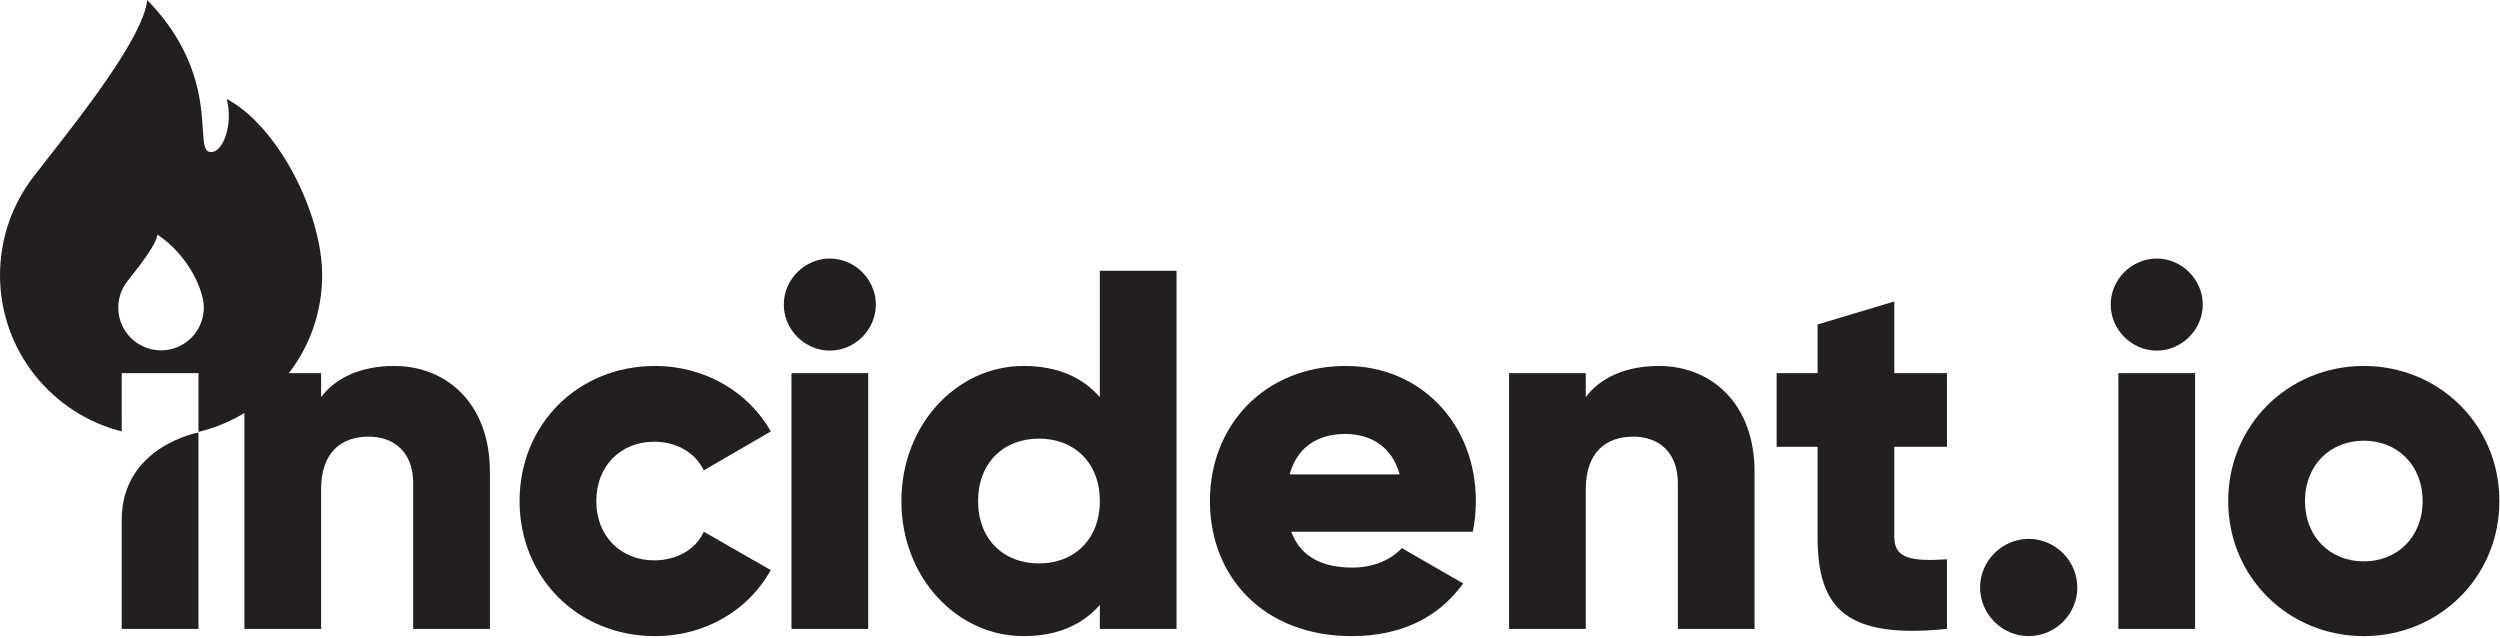
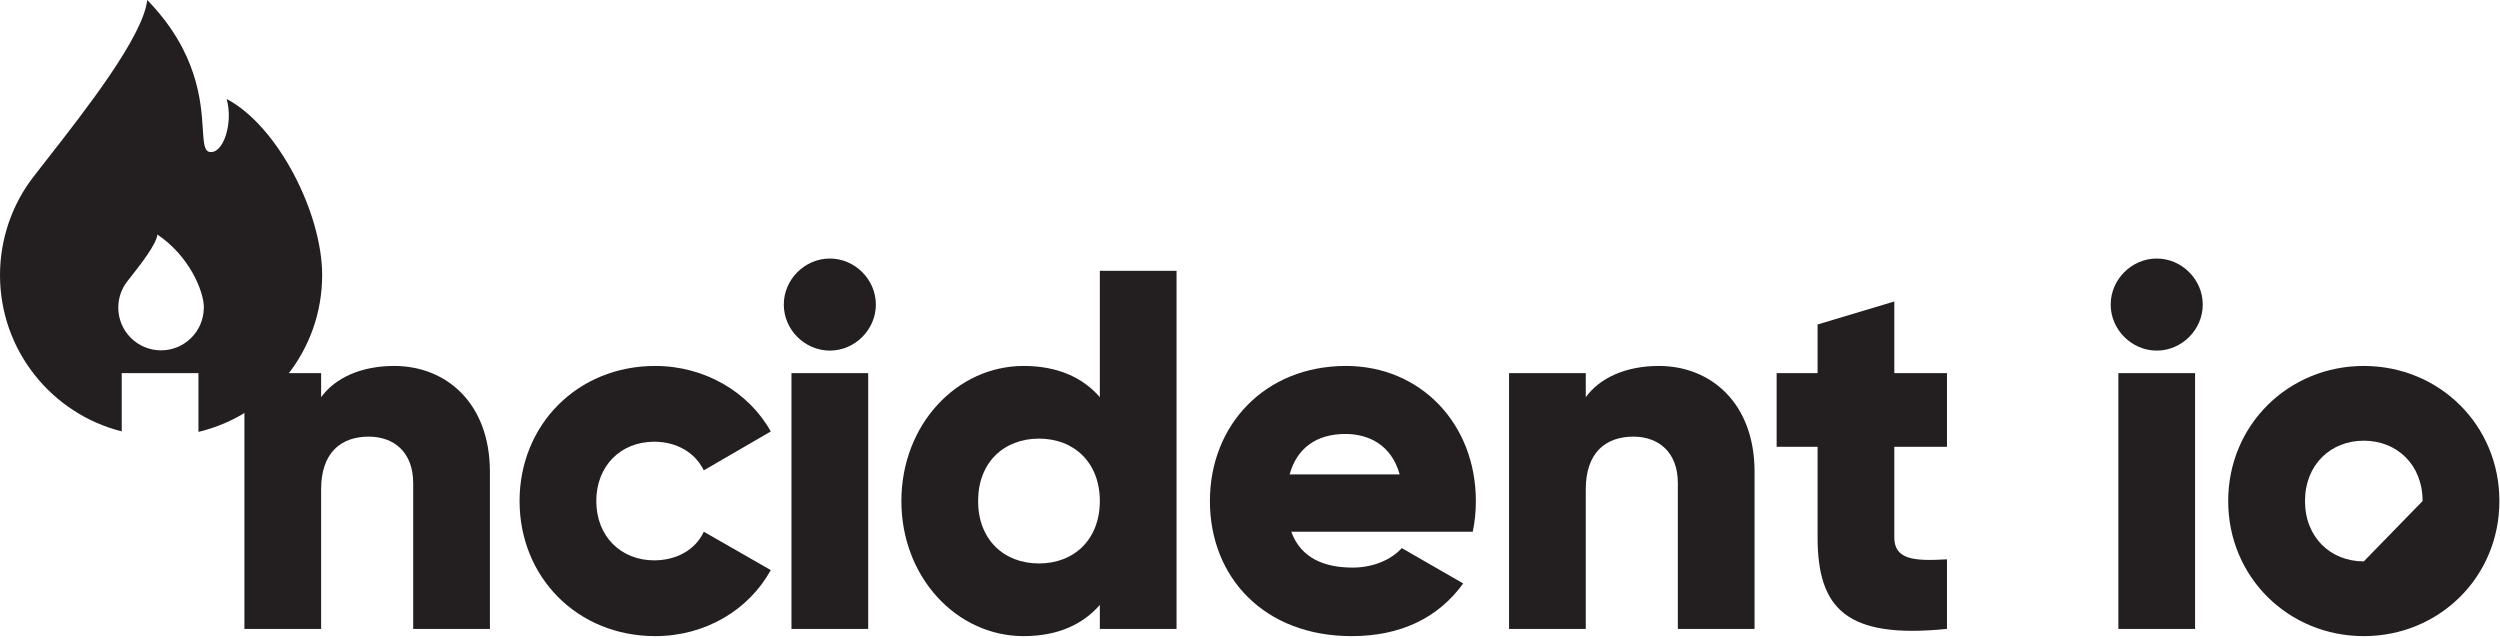
<svg xmlns="http://www.w3.org/2000/svg" width="290" height="74" viewBox="0 0 290 74" fill="none">
  <path fill-rule="evenodd" clip-rule="evenodd" d="M14.12 50.04V43.28H23.02V50.1C31.25 48.14 37.37 40.74 37.37 31.91C37.37 24.72 32.24 14.61 26.29 11.48C27.09 14.28 25.89 17.94 24.29 17.62C23.69 17.5 23.63 16.55 23.53 15.02C23.33 11.81 22.96 6.05 17.08 0C16.61 4.23 9.87 12.84 5.48 18.45C4.88 19.22 4.33 19.92 3.84 20.56C1.47 23.63 0 27.64 0 31.91C0 40.66 6.01 48 14.12 50.04ZM23.64 35.68C23.64 38.42 21.42 40.64 18.68 40.64C15.94 40.64 13.72 38.42 13.72 35.68C13.72 34.55 14.11 33.48 14.74 32.67C14.87 32.5 15.02 32.31 15.18 32.11C16.35 30.62 18.14 28.33 18.26 27.21C21.96 29.69 23.65 33.78 23.65 35.68H23.64Z" fill="#231F20" />
  <path d="M45.74 42.45C41.82 42.45 38.86 43.87 37.25 46.07V43.28H28.35V72.96H37.25V56.76C37.25 52.55 39.51 50.65 42.77 50.65C45.62 50.65 47.93 52.37 47.93 56.05V72.96H56.83V54.74C56.83 46.73 51.73 42.45 45.73 42.45H45.74Z" fill="#231F20" />
  <path d="M76 73.79C81.82 73.79 86.86 70.76 89.41 66.13L81.64 61.68C80.69 63.76 78.49 65 75.88 65C72.02 65 69.17 62.21 69.17 58.12C69.17 54.03 72.02 51.24 75.88 51.24C78.49 51.24 80.63 52.49 81.64 54.56L89.41 50.05C86.86 45.48 81.75 42.45 76 42.45C66.98 42.45 60.27 49.28 60.27 58.12C60.27 66.96 66.98 73.79 76 73.79Z" fill="#231F20" />
  <path d="M96.26 40.67C99.17 40.67 101.6 38.24 101.6 35.33C101.6 32.42 99.17 29.99 96.26 29.99C93.35 29.99 90.92 32.42 90.92 35.33C90.92 38.24 93.35 40.67 96.26 40.67ZM91.81 72.96H100.71V43.28H91.81V72.96Z" fill="#231F20" />
  <path d="M127.58 31.41V46.07C125.62 43.81 122.71 42.45 118.74 42.45C110.97 42.45 104.56 49.28 104.56 58.12C104.56 66.96 110.97 73.79 118.74 73.79C122.72 73.79 125.62 72.42 127.58 70.17V72.96H136.48V31.41H127.58ZM120.52 65.36C116.43 65.36 113.46 62.57 113.46 58.12C113.46 53.67 116.43 50.88 120.52 50.88C124.61 50.88 127.58 53.67 127.58 58.12C127.58 62.57 124.61 65.36 120.52 65.36Z" fill="#231F20" />
  <path d="M149.77 61.68H170.84C171.08 60.55 171.2 59.37 171.2 58.12C171.2 49.16 164.79 42.45 156.13 42.45C146.75 42.45 140.35 49.28 140.35 58.12C140.35 66.96 146.64 73.79 156.79 73.79C162.43 73.79 166.82 71.71 169.73 67.68L162.61 63.58C161.42 64.89 159.35 65.84 156.91 65.84C153.65 65.84 150.92 64.77 149.79 61.69L149.77 61.68ZM149.6 55.03C150.43 52 152.69 50.34 156.07 50.34C158.74 50.34 161.41 51.59 162.36 55.03H149.6Z" fill="#231F20" />
  <path d="M192.44 42.45C188.52 42.45 185.56 43.87 183.95 46.07V43.28H175.05V72.96H183.95V56.76C183.95 52.55 186.21 50.65 189.47 50.65C192.32 50.65 194.63 52.37 194.63 56.05V72.96H203.53V54.74C203.53 46.73 198.43 42.45 192.43 42.45H192.44Z" fill="#231F20" />
  <path d="M225.85 51.83V43.28H219.74V34.97L210.84 37.64V43.28H206.09V51.83H210.84V62.33C210.84 70.64 214.22 74.14 225.85 72.95V64.88C221.93 65.12 219.74 64.88 219.74 62.33V51.83H225.85Z" fill="#231F20" />
-   <path d="M235.33 73.79C238.42 73.79 240.97 71.24 240.97 68.15C240.97 65.06 238.42 62.51 235.33 62.51C232.24 62.51 229.69 65.06 229.69 68.15C229.69 71.24 232.24 73.79 235.33 73.79Z" fill="#231F20" />
  <path d="M250.18 40.67C253.09 40.67 255.52 38.24 255.52 35.33C255.52 32.42 253.09 29.99 250.18 29.99C247.27 29.99 244.84 32.42 244.84 35.33C244.84 38.24 247.27 40.67 250.18 40.67ZM245.73 72.96H254.63V43.28H245.73V72.96Z" fill="#231F20" />
-   <path d="M274.2 73.79C282.92 73.79 289.93 66.96 289.93 58.12C289.93 49.28 282.93 42.45 274.2 42.45C265.47 42.45 258.47 49.28 258.47 58.12C258.47 66.96 265.47 73.79 274.2 73.79ZM274.2 65.12C270.34 65.12 267.38 62.33 267.38 58.12C267.38 53.91 270.35 51.12 274.2 51.12C278.05 51.12 281.02 53.91 281.02 58.12C281.02 62.33 278.05 65.12 274.2 65.12Z" fill="#231F20" />
-   <path d="M14.12 72.96H23.02V50.17C23.02 50.17 14.12 51.77 14.12 60.3V72.96Z" fill="#231F20" />
+   <path d="M274.2 73.79C282.92 73.79 289.93 66.96 289.93 58.12C289.93 49.28 282.93 42.45 274.2 42.45C265.47 42.45 258.47 49.28 258.47 58.12C258.47 66.96 265.47 73.79 274.2 73.79ZM274.2 65.12C270.34 65.12 267.38 62.33 267.38 58.12C267.38 53.91 270.35 51.12 274.2 51.12C278.05 51.12 281.02 53.91 281.02 58.12Z" fill="#231F20" />
</svg>